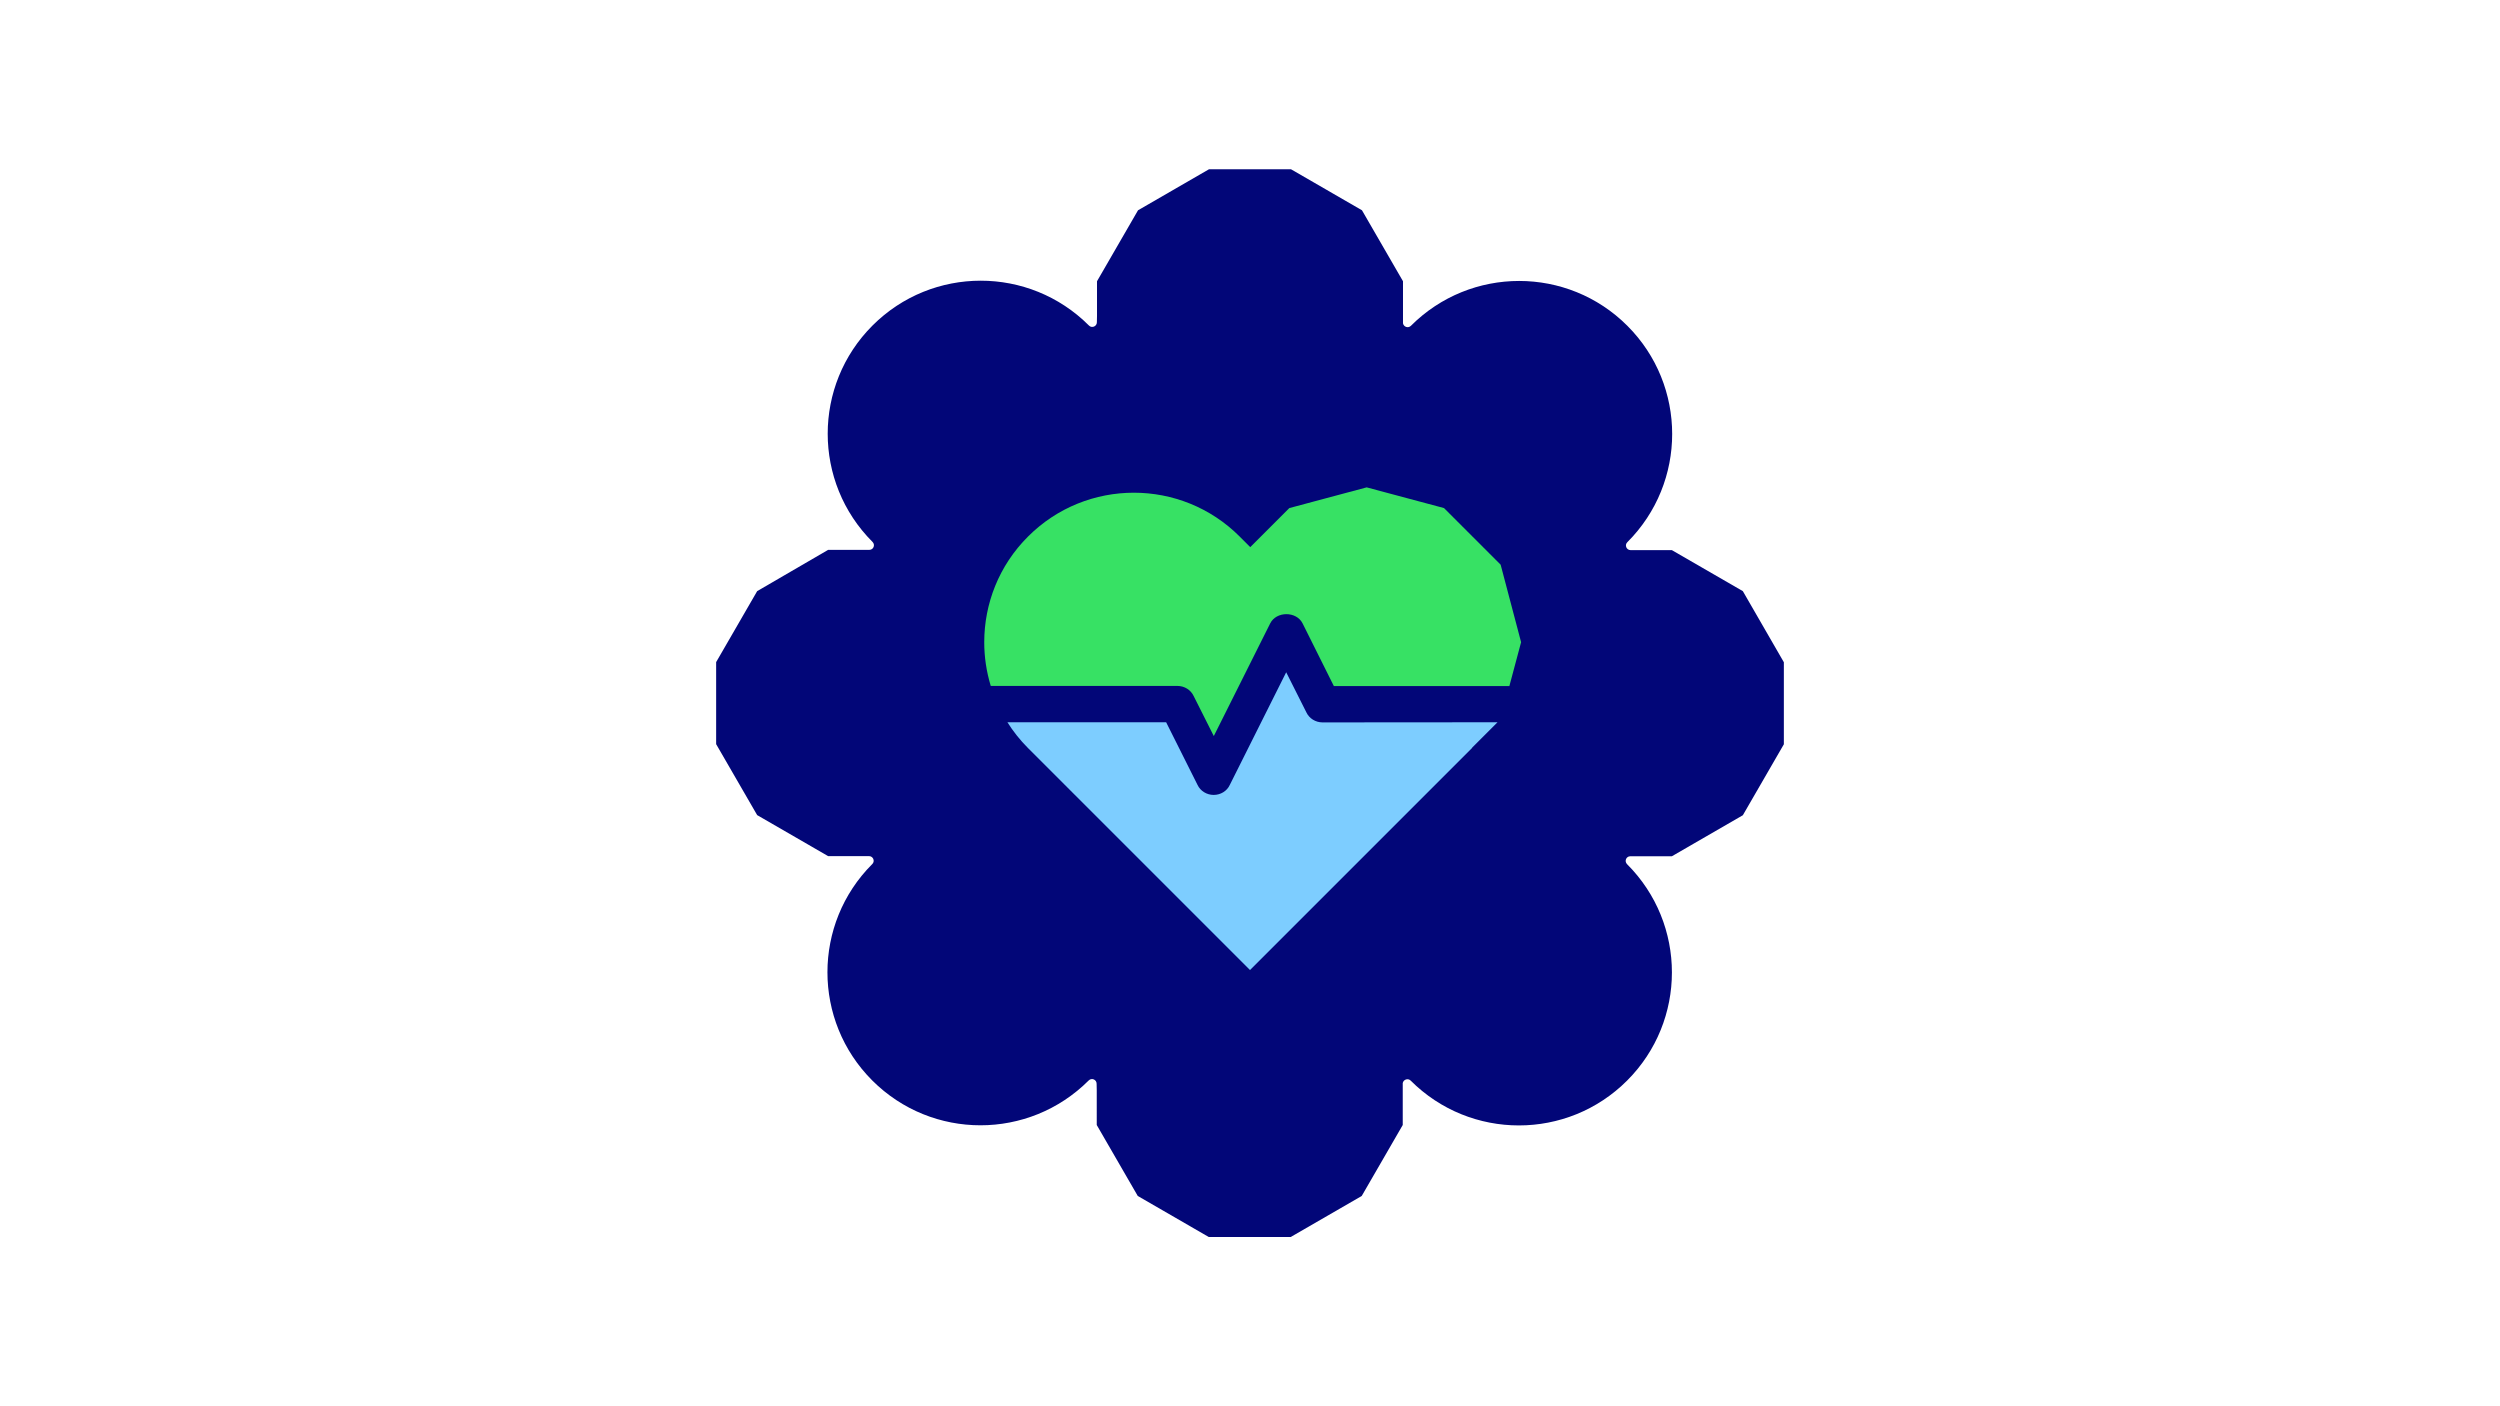
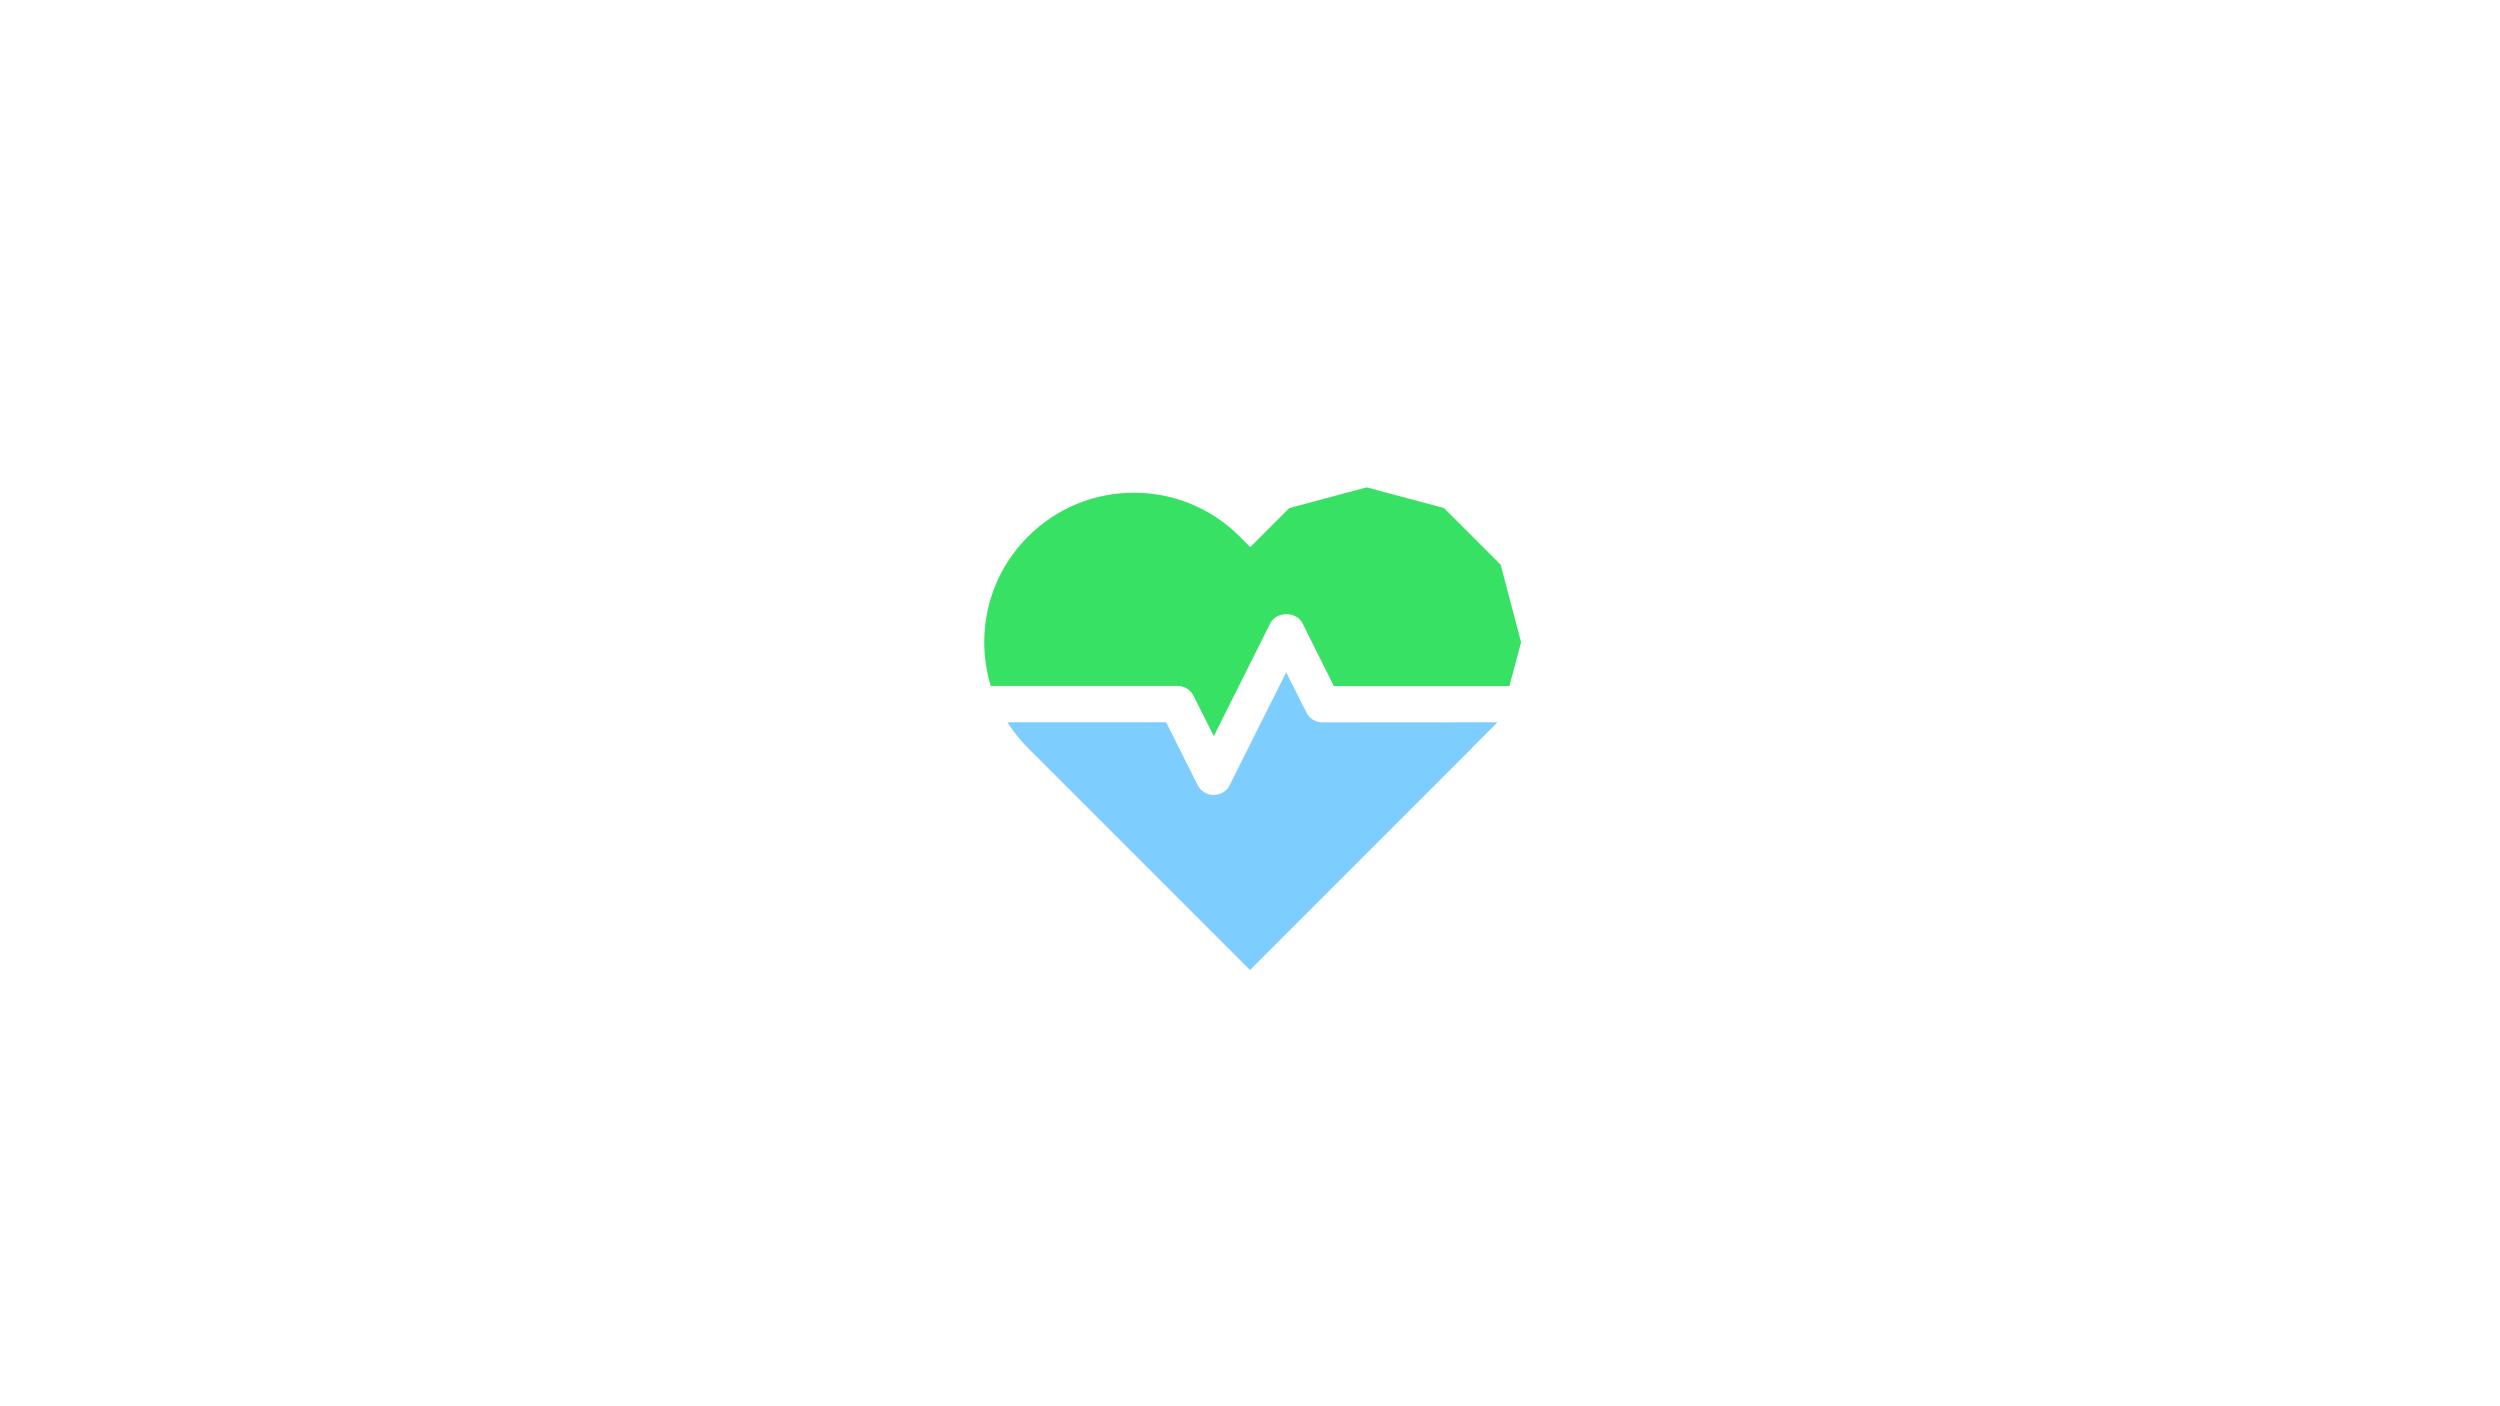
<svg xmlns="http://www.w3.org/2000/svg" version="1.1" id="Lager_1" x="0px" y="0px" viewBox="0 0 1920 1080" style="enable-background:new 0 0 1920 1080;" xml:space="preserve">
  <style type="text/css">
	.st0{fill:#020678;}
	.st1{fill:#7DCDFF;}
	.st2{fill:#37E164;}
</style>
  <g id="ICONS">
    <g>
-       <path class="st0" d="M1338.5,454l-54.5-31.5h-31.7c-3.2,0-4.8-3.9-2.5-6.1l0,0c45.9-45.9,45.9-120.3,0-166.2l0,0    c-45.9-45.9-120.3-45.9-166.2,0c-2.1,2.1-5.6,0.9-6.1-1.9V216l-31.5-54.5L991.5,130h-63L874,161.5L842.5,216v26.6    c-0.1,1.5-0.1,3.2-0.1,4.9l0,0c0,3.2-3.9,4.8-6.1,2.5c-45.9-45.9-120.3-45.9-166.2,0l0,0c-45.9,45.9-45.9,120.3,0,166.2l0,0    c2.3,2.3,0.7,6.1-2.5,6.1H636L581.5,454L550,508.5v63l31.5,54.5l54.5,31.5h31.4c3.2,0,4.8,3.9,2.5,6.1    c-45.9,45.9-45.9,120.3,0,166.2l0,0c45.9,45.9,120.3,45.9,166.2,0l0,0c2.3-2.3,6.1-0.7,6.1,2.5l0,0c0,1.7,0,3.4,0.1,5V864    l31.5,54.5l54.5,31.5h63l54.5-31.5l31.5-54.5v-32.2c0.5-2.7,4-4,6.1-1.9l0,0c45.9,45.9,120.3,45.9,166.2,0l0,0    c45.9-45.9,45.9-120.3,0-166.2c-2.3-2.3-0.7-6.1,2.5-6.1h31.9l54.5-31.5l31.5-54.5v-63L1338.5,454L1338.5,454z" />
      <path class="st1" d="M1150.1,554.7l-19.6,19.6l0.1,0.1L960,745L789.5,574.5c-6.1-6.1-11.4-12.8-15.8-19.8h121.9l24.1,48.1    c2.2,4.7,7.1,7.7,12.4,7.7s10.2-2.9,12.4-7.7l43.3-86.5l15.5,30.8c2.2,4.7,7.1,7.7,12.4,7.7L1150.1,554.7L1150.1,554.7z" />
      <path class="st2" d="M1168.2,493.2l-9,33.7h-134.8l-24-48.1c-4.7-9.5-20.2-9.5-24.9,0l-43.3,86.5l-15.5-30.8    c-2.2-4.7-7.1-7.7-12.4-7.7H760.9c-3.3-10.9-5-22.2-5-33.5v-0.1c0-29.4,11.2-58.8,33.7-81.2c22.4-22.4,51.8-33.6,81.2-33.6    s58.8,11.2,81.2,33.6l8.2,8.2l30-30l59.4-15.9l59.4,15.9l43.5,43.5L1168.2,493.2L1168.2,493.2z" />
    </g>
  </g>
</svg>